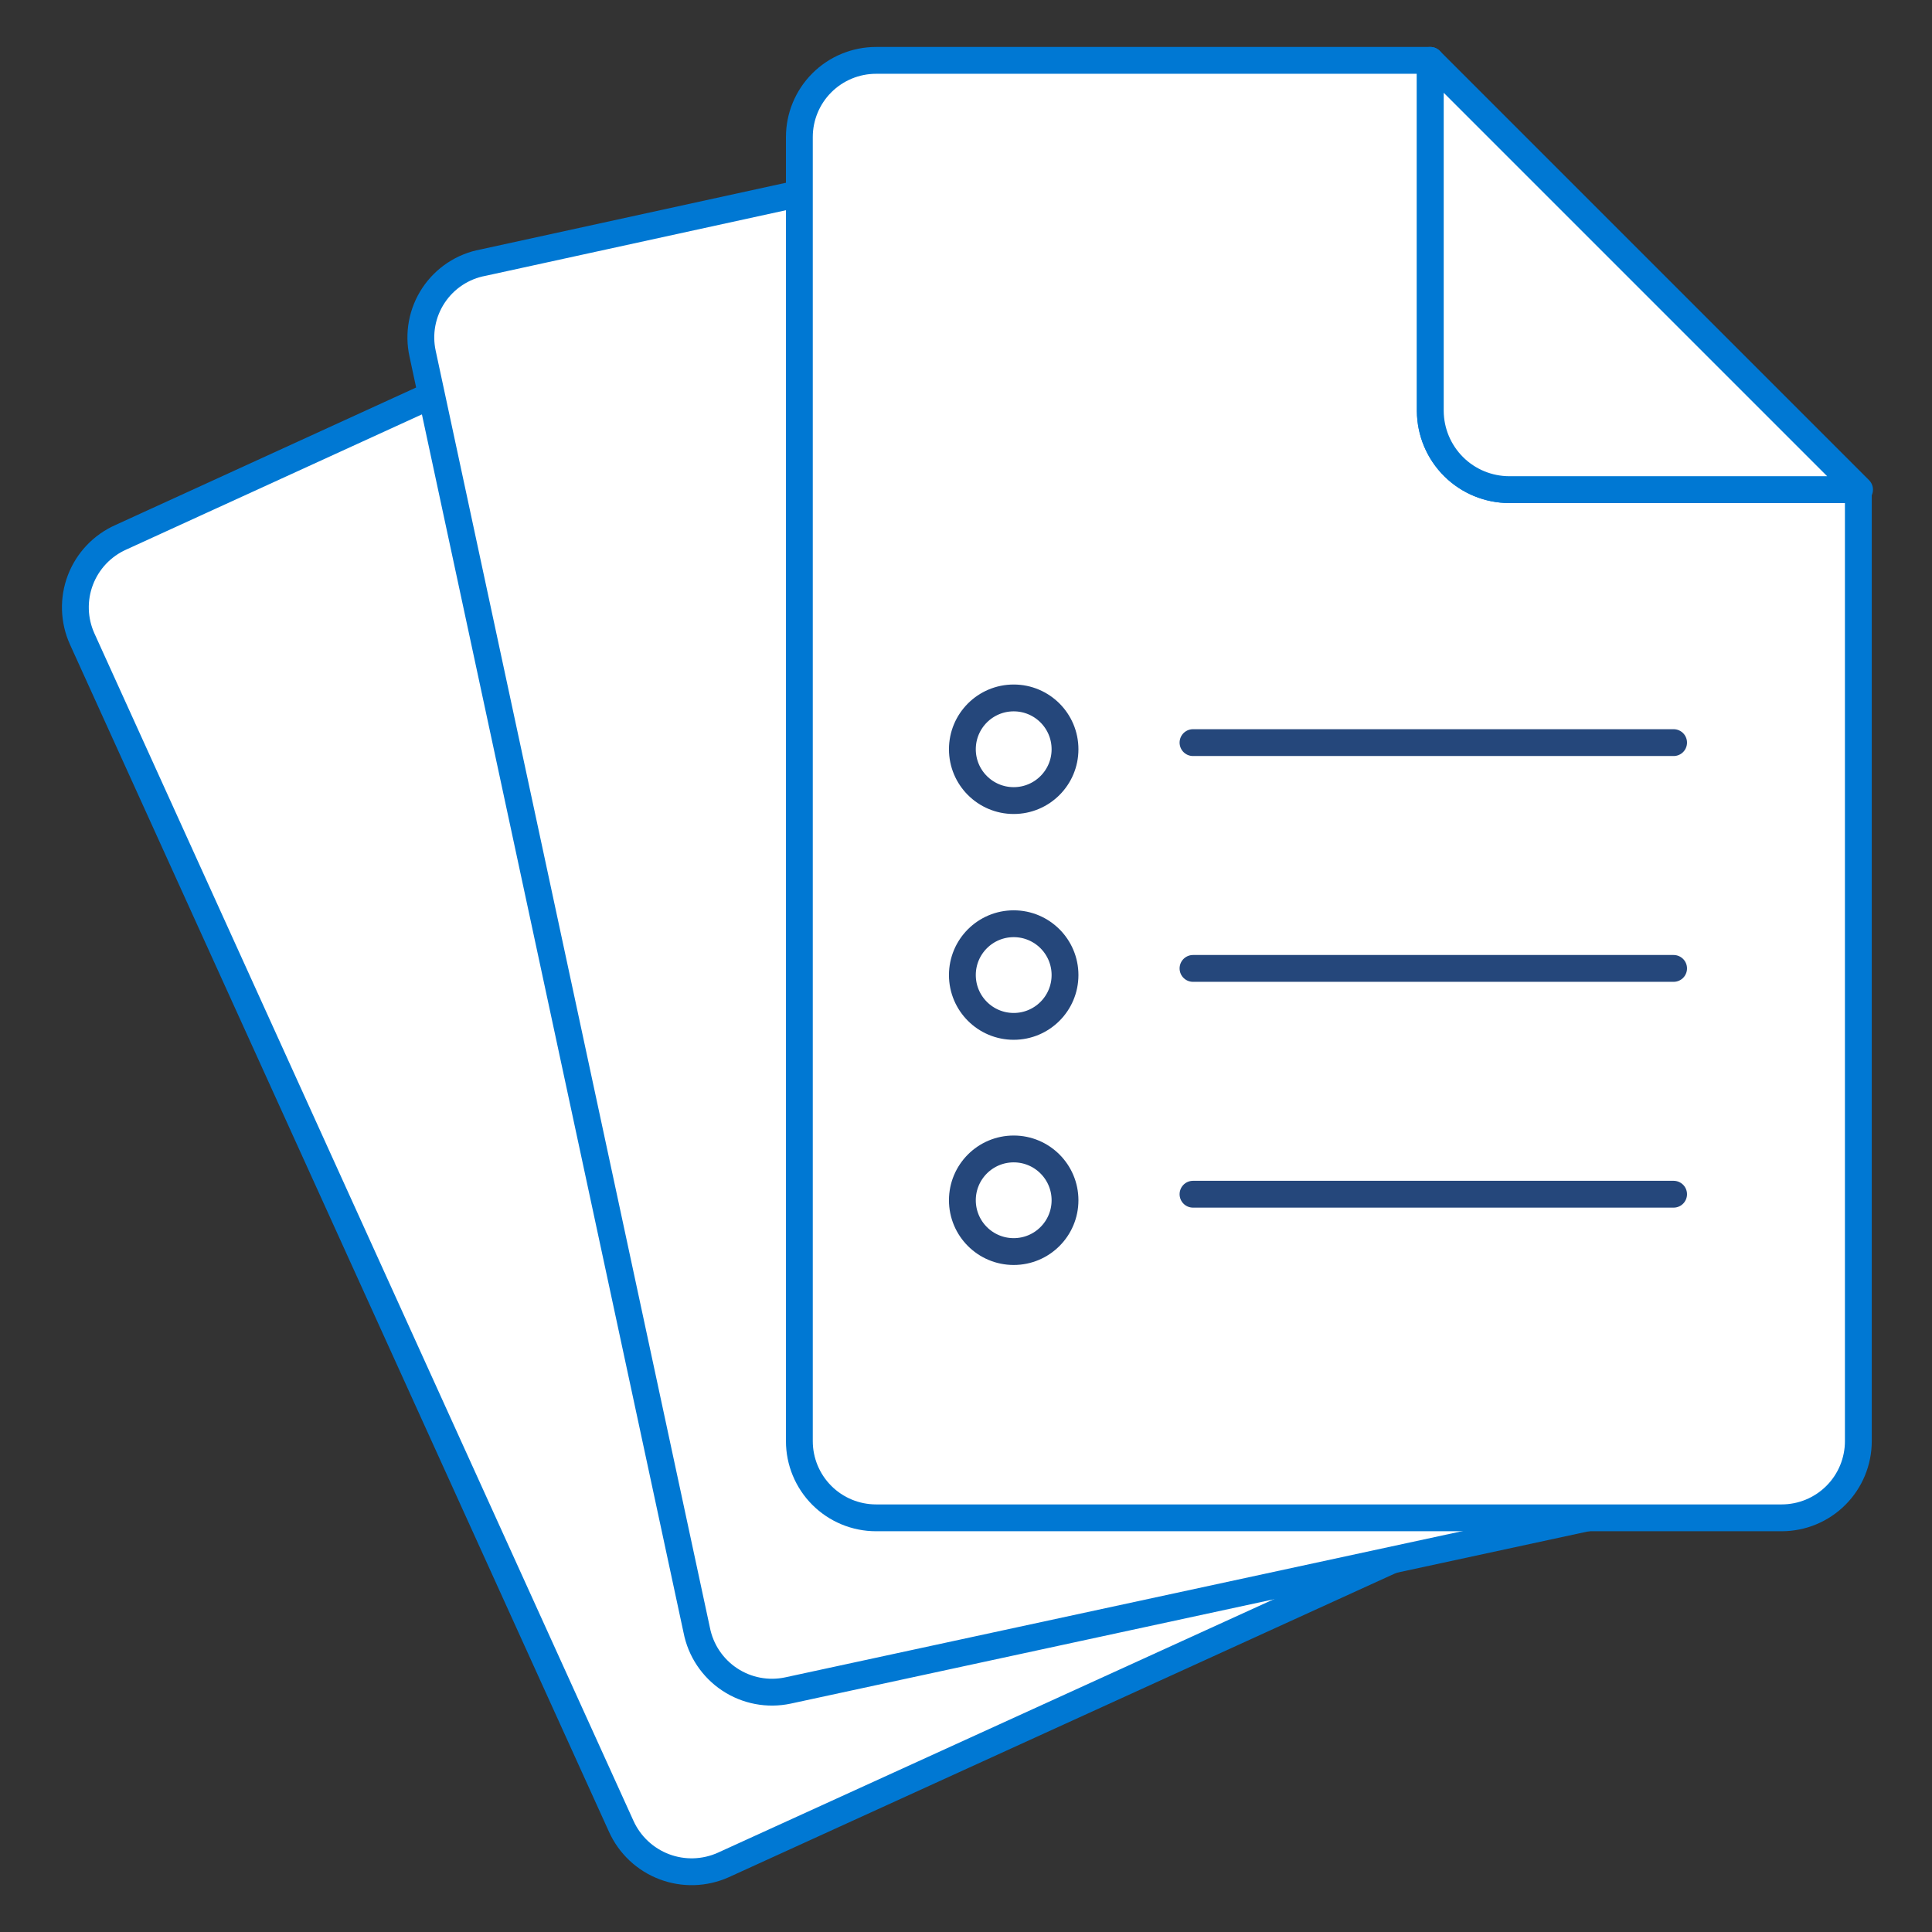
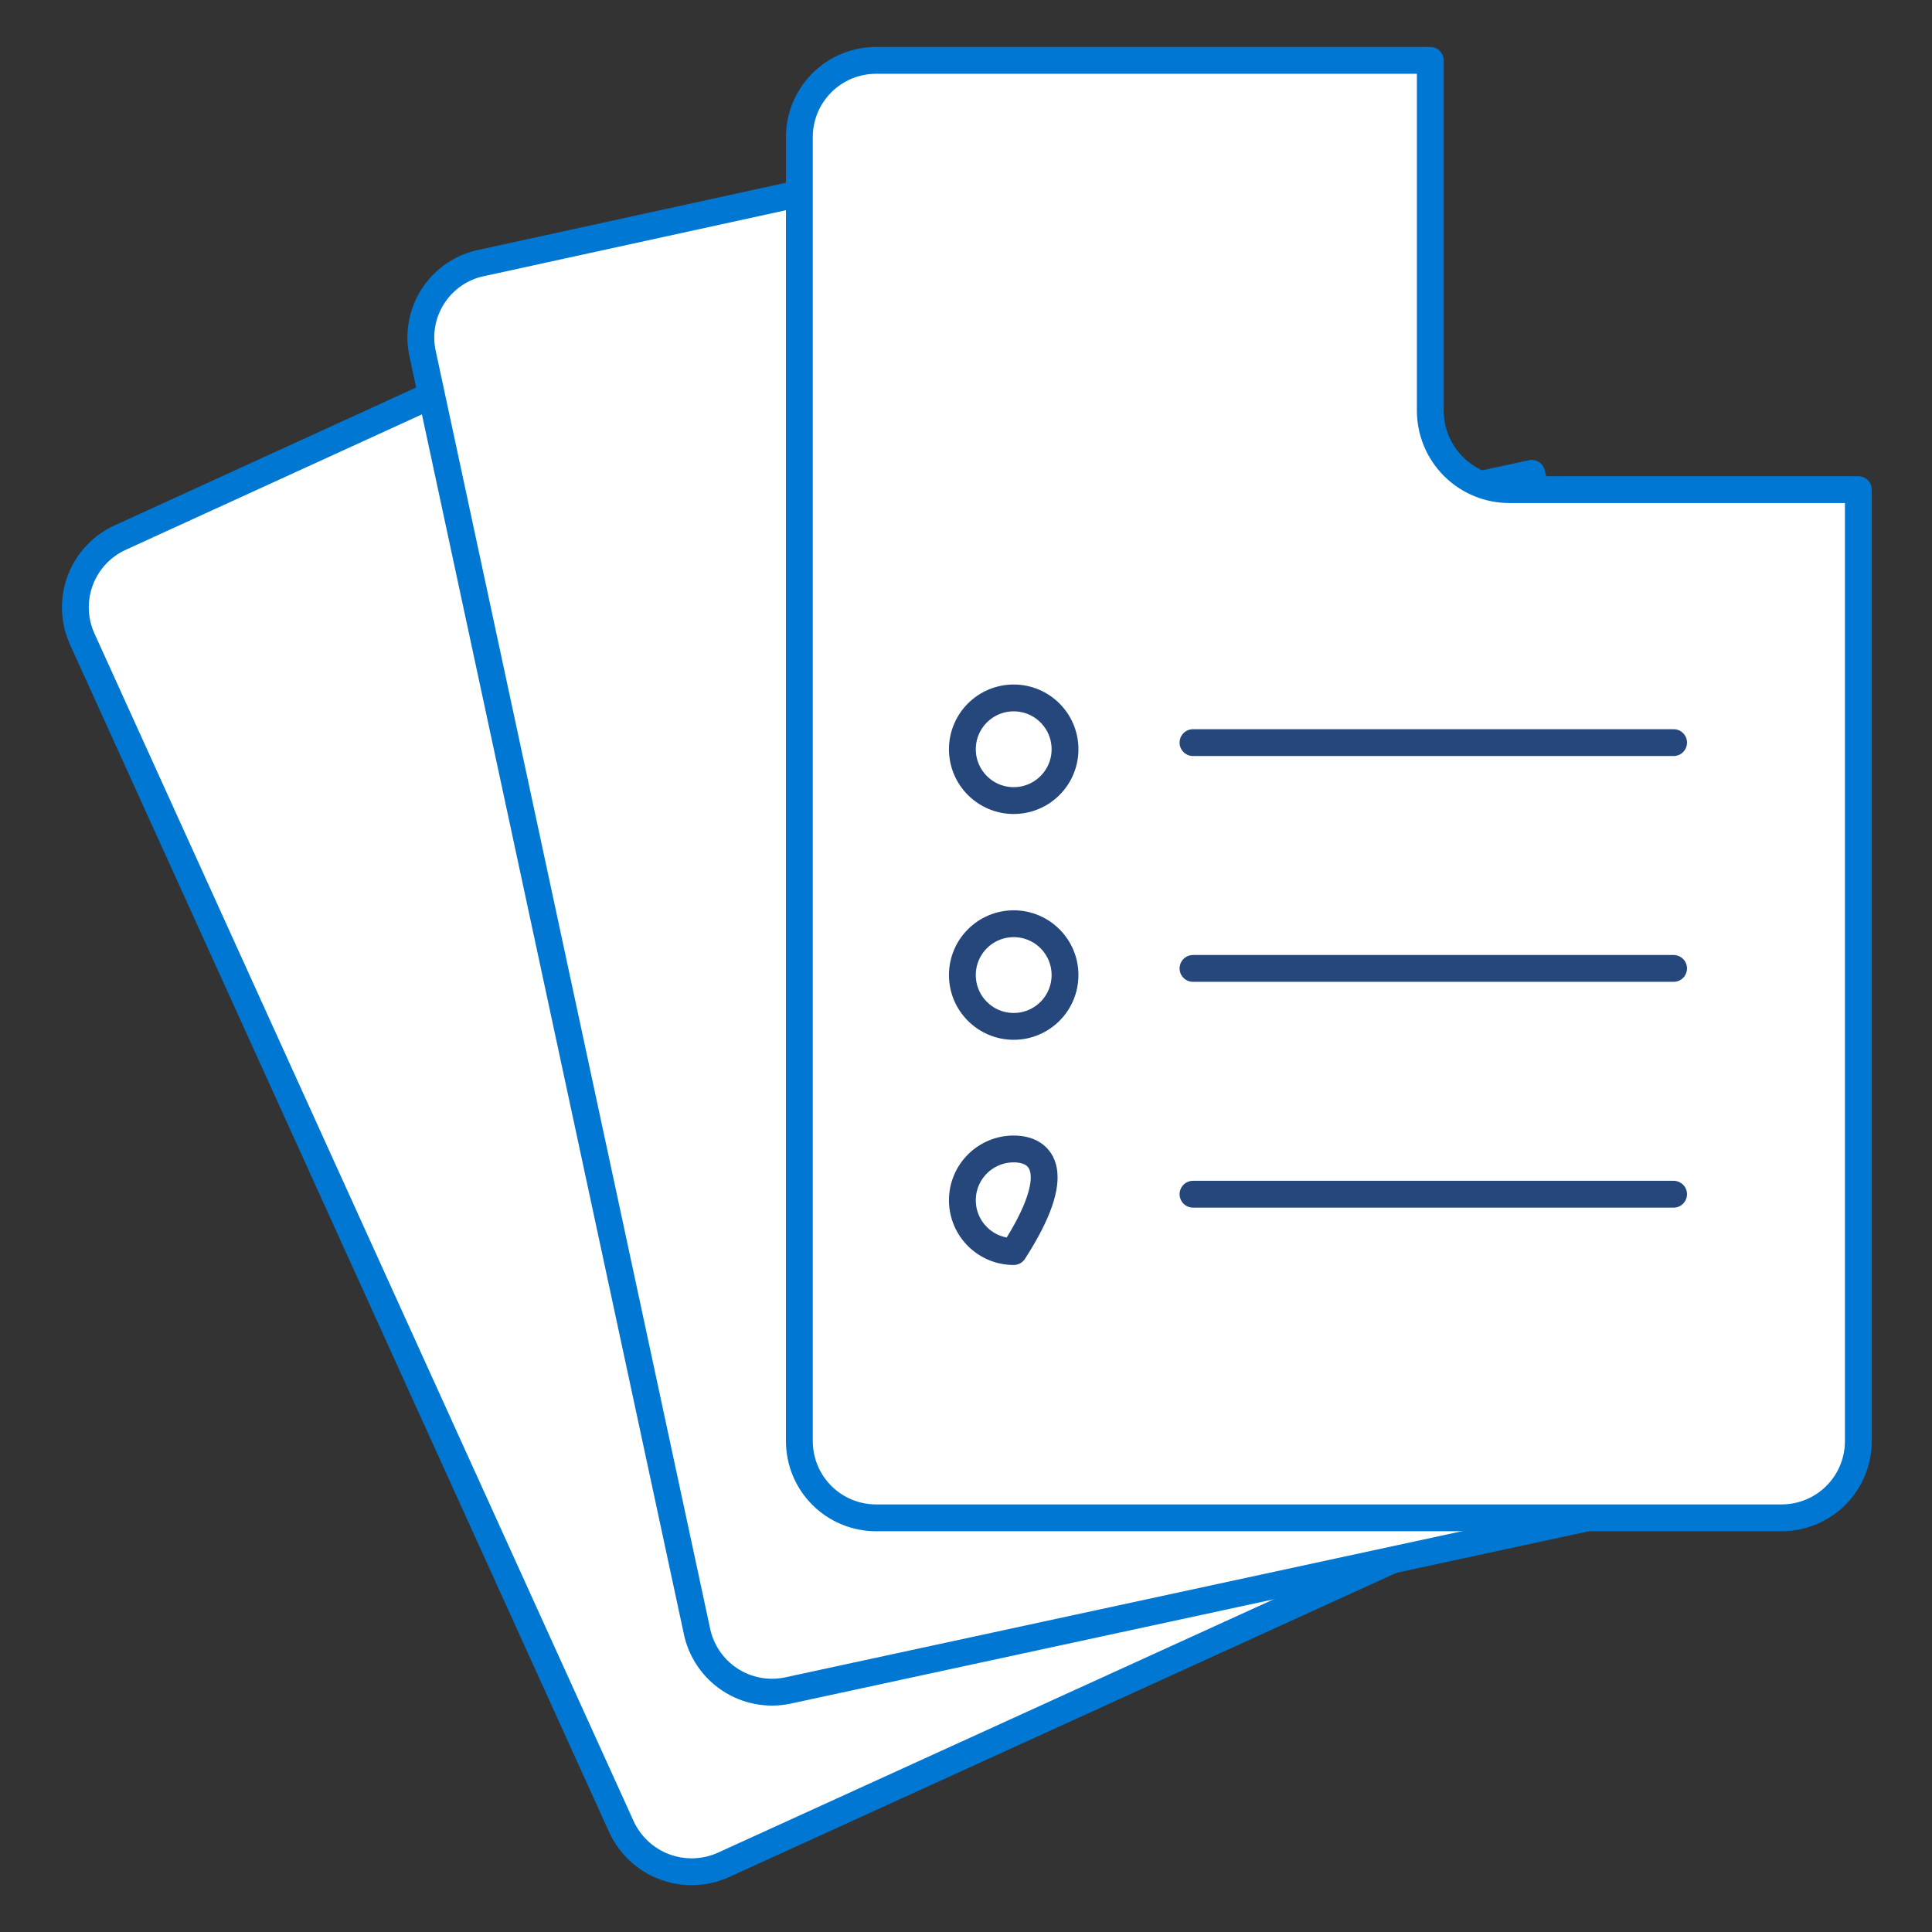
<svg xmlns="http://www.w3.org/2000/svg" width="72" height="72" viewBox="0 0 72 72" fill="none">
  <rect x="0" y="0" width="72" height="72" fill="#333333" stroke="none" />
  <path d="M28.597 23.378L23.197 11.475L4.5 20.025C4.157 20.178 3.847 20.398 3.589 20.671C3.331 20.944 3.13 21.265 2.996 21.616C2.862 21.967 2.799 22.341 2.81 22.717C2.821 23.093 2.906 23.462 3.06 23.805L23.152 68.062C23.466 68.757 24.043 69.298 24.756 69.568C25.469 69.838 26.259 69.814 26.955 69.502L57.6 55.53C58.288 55.216 58.825 54.643 59.095 53.935C59.364 53.228 59.345 52.443 59.04 51.75L44.37 19.44L32.467 24.75C31.77 25.069 30.976 25.105 30.254 24.849C29.531 24.592 28.937 24.065 28.597 23.378Z" fill="white" stroke="#0078D3" stroke-linecap="round" stroke-linejoin="round" />
  <path d="M40.838 18.18L38.093 5.4L18 9.788C17.626 9.857 17.27 10.001 16.953 10.211C16.636 10.421 16.365 10.692 16.155 11.009C15.945 11.326 15.801 11.682 15.731 12.056C15.662 12.43 15.668 12.814 15.75 13.185L25.965 60.75C26.038 61.122 26.183 61.477 26.394 61.792C26.605 62.107 26.876 62.378 27.192 62.587C27.509 62.797 27.863 62.941 28.236 63.012C28.608 63.083 28.991 63.079 29.363 63L62.393 55.867C62.766 55.792 63.12 55.644 63.436 55.431C63.752 55.218 64.022 54.945 64.231 54.627C64.44 54.309 64.584 53.953 64.655 53.578C64.726 53.204 64.721 52.82 64.643 52.447L57.083 17.64L44.325 20.407C43.568 20.569 42.777 20.425 42.125 20.009C41.472 19.592 41.01 18.935 40.838 18.18Z" fill="white" stroke="#0078D3" stroke-linecap="round" stroke-linejoin="round" />
  <path d="M53.303 15.322V2.25H32.648C31.89 2.25 31.163 2.551 30.627 3.087C30.091 3.623 29.79 4.35 29.79 5.107V53.708C29.79 54.465 30.091 55.192 30.627 55.728C31.163 56.264 31.89 56.565 32.648 56.565H66.397C67.155 56.565 67.882 56.264 68.418 55.728C68.954 55.192 69.255 54.465 69.255 53.708V18.247H56.25C55.472 18.247 54.726 17.94 54.174 17.392C53.622 16.844 53.309 16.1 53.303 15.322Z" fill="white" stroke="#0078D3" stroke-linecap="round" stroke-linejoin="round" />
-   <path d="M53.303 15.322C53.309 16.1 53.622 16.844 54.174 17.392C54.726 17.94 55.472 18.247 56.25 18.247H69.3L53.303 2.25V15.322Z" fill="white" stroke="#0078D3" stroke-linecap="round" stroke-linejoin="round" />
  <path d="M44.46 27.675H62.37" stroke="#25477B" stroke-linecap="round" stroke-linejoin="round" />
  <path d="M37.778 29.835C38.834 29.835 39.69 28.979 39.69 27.923C39.69 26.866 38.834 26.01 37.778 26.01C36.721 26.01 35.865 26.866 35.865 27.923C35.865 28.979 36.721 29.835 37.778 29.835Z" fill="white" stroke="#25477B" stroke-linecap="round" stroke-linejoin="round" />
  <path d="M44.46 36.09H62.37" stroke="#25477B" stroke-linecap="round" stroke-linejoin="round" />
  <path d="M37.778 38.25C38.834 38.25 39.69 37.394 39.69 36.337C39.69 35.281 38.834 34.425 37.778 34.425C36.721 34.425 35.865 35.281 35.865 36.337C35.865 37.394 36.721 38.25 37.778 38.25Z" fill="white" stroke="#25477B" stroke-linecap="round" stroke-linejoin="round" />
  <path d="M44.46 44.505H62.37" stroke="#25477B" stroke-linecap="round" stroke-linejoin="round" />
-   <path d="M37.778 46.642C38.834 46.642 39.69 45.786 39.69 44.73C39.69 43.674 38.834 42.818 37.778 42.818C36.721 42.818 35.865 43.674 35.865 44.73C35.865 45.786 36.721 46.642 37.778 46.642Z" fill="white" stroke="#25477B" stroke-linecap="round" stroke-linejoin="round" />
+   <path d="M37.778 46.642C39.69 43.674 38.834 42.818 37.778 42.818C36.721 42.818 35.865 43.674 35.865 44.73C35.865 45.786 36.721 46.642 37.778 46.642Z" fill="white" stroke="#25477B" stroke-linecap="round" stroke-linejoin="round" />
</svg>